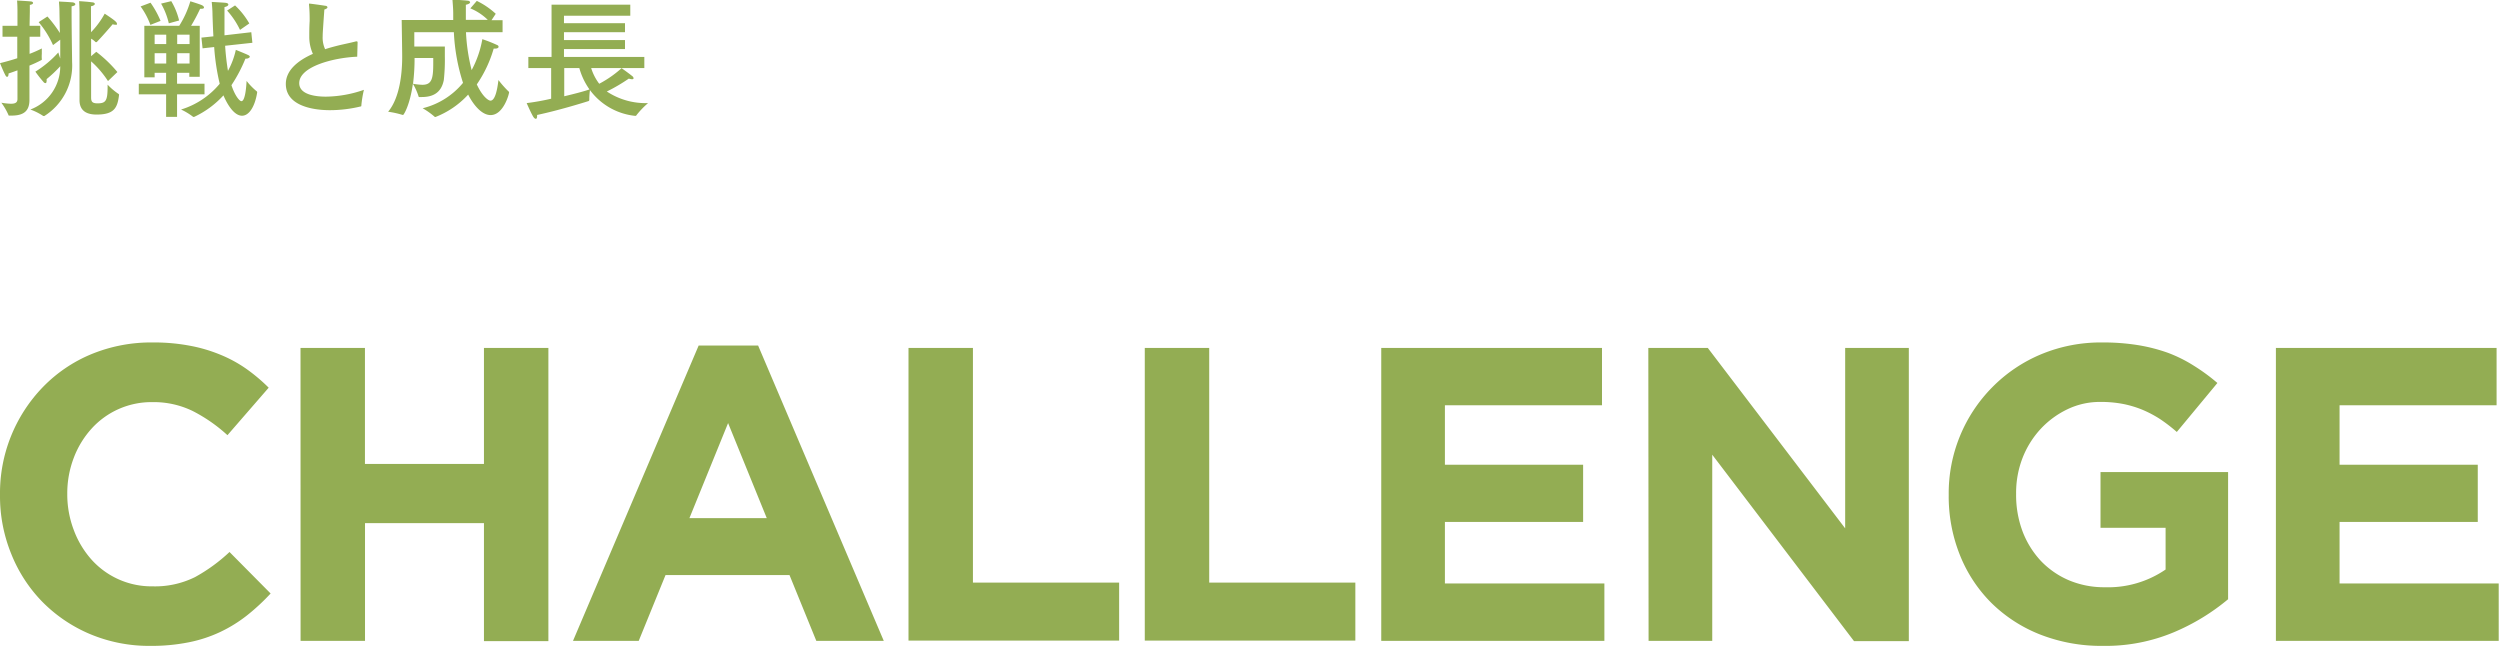
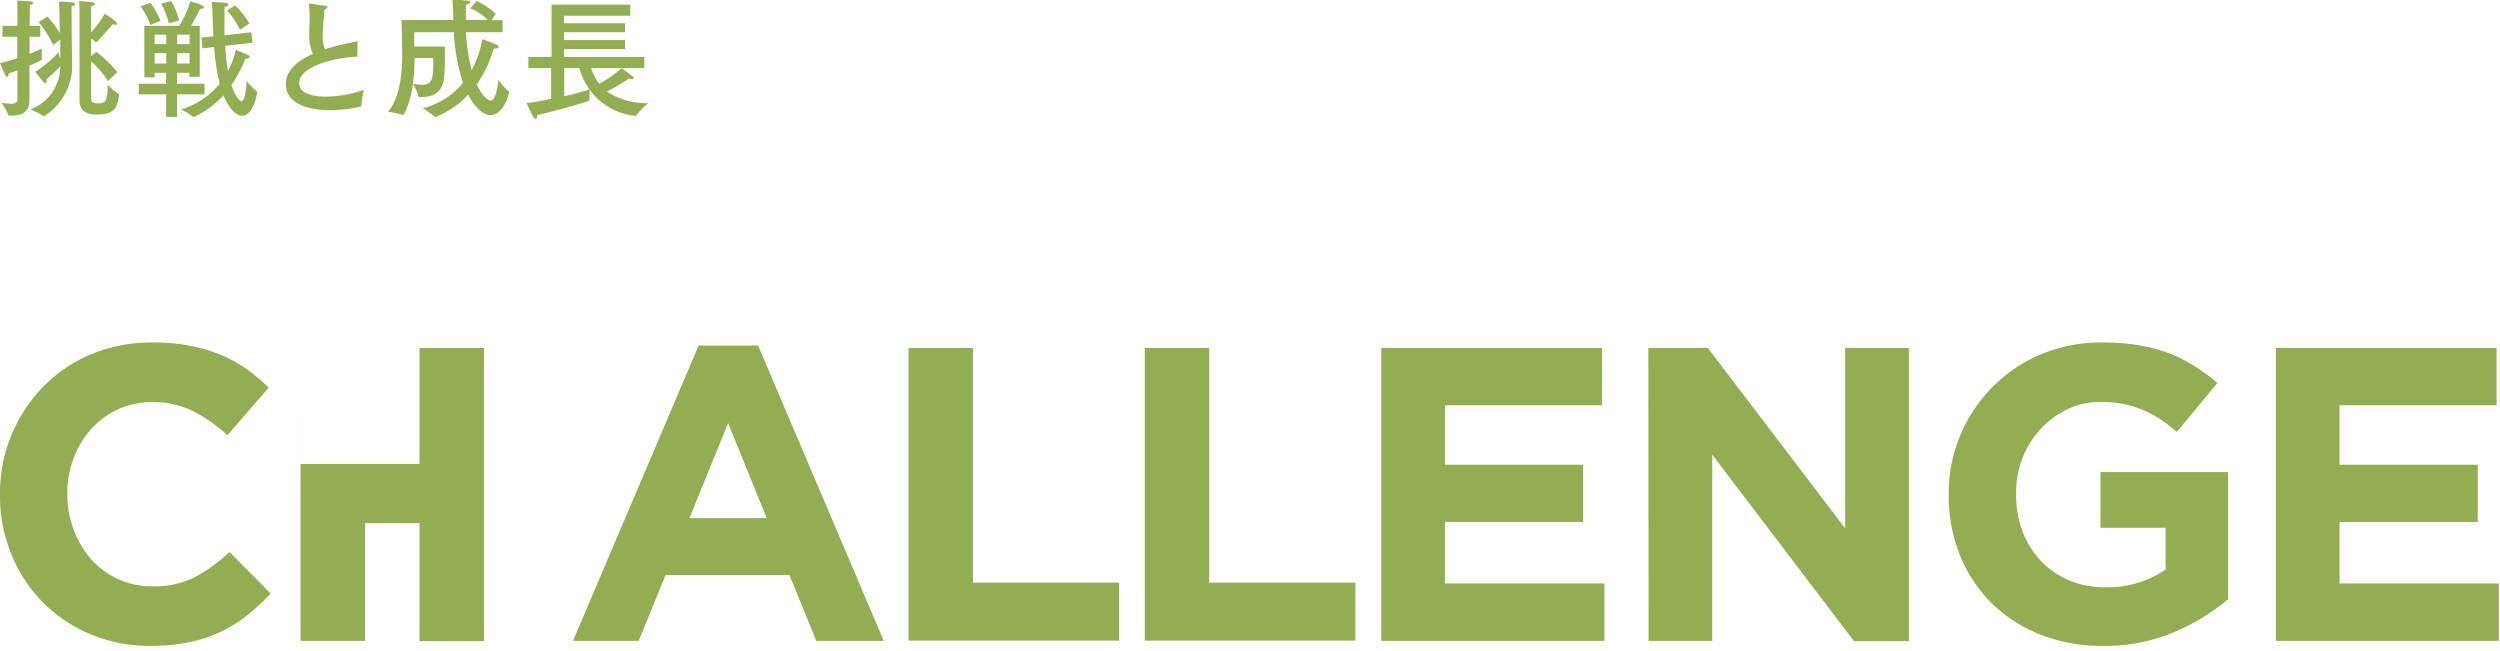
<svg xmlns="http://www.w3.org/2000/svg" width="388" height="101" viewBox="0 0 388 101">
-   <path d="M4.59 4h1.66v1.7H4.59v2.66a20.08 20.08 0 001.9-.84v.86a4.24 4.24 0 000 .76v.06c0 .06 0 .1-.1.14a18.29 18.29 0 01-1.82.84v5.34c0 1.86-1.08 2.42-2.78 2.42h-.32c-.1 0-.14 0-.16-.1a9.75 9.75 0 00-1.1-1.9 9.61 9.61 0 001.5.16c.64 0 1-.18 1-.72v-4.46c-.46.16-.92.34-1.38.48 0 .36-.1.52-.22.52s-.18-.08-.26-.22C.57 11.2 0 9.8 0 9.8c.9-.22 1.82-.48 2.68-.76V5.7H.39V4h2.32V1.64s0-.86-.06-1.56c0 0 1.52.08 2.08.14.26 0 .4.12.4.24s-.13.24-.5.3v1zm4.64-2c0-.9-.06-1.4-.08-1.76 0 0 1.32.06 2 .12.34 0 .54.16.54.3s-.18.26-.58.32v1.16c0 2.24.08 7 .08 7.5A9.26 9.26 0 016.89 18a.11.11 0 01-.1 0h-.08a9 9 0 00-2-1 7.16 7.16 0 004.64-6.72 19.61 19.61 0 01-2.12 2 .88.88 0 010 .3c0 .2-.06.32-.18.32a.41.41 0 01-.3-.18 18.3 18.3 0 01-1.26-1.6 16.45 16.45 0 003.56-2.98s.14.48.3.94V6.16L8.23 7A14.94 14.94 0 006 3.44l1.36-.88a19.48 19.48 0 011.93 2.56zm4.9 3a13.28 13.28 0 002.12-2.88c1.52 1 1.9 1.32 1.9 1.56s-.08.16-.24.16a1.27 1.27 0 01-.42-.08S16 5.52 15 6.54h-.16a2.93 2.93 0 00-.7-.54v2.72l.8-.68a20.06 20.06 0 013.28 3.14l-1.46 1.4a15 15 0 00-2.62-3.06v5.58c0 .64.14.94 1 .94 1.28 0 1.56-.4 1.56-2.58v-.32a9.94 9.94 0 001.7 1.44s.08.06.08.12c-.24 1.94-.66 3.08-3.48 3.08-.86 0-2.66-.14-2.66-2.24V2.1s0-1.14-.06-1.92c0 0 1.36.08 2 .18.32 0 .44.16.44.26s-.24.32-.6.34v1.2zM31 11.92h-1.62v-.62h-1.9V13h4.26v1.64h-4.26v3.5h-1.7v-3.5h-4.24V13h4.24v-1.7H24v.7h-1.6V4h5.42A15 15 0 0029.54.2s1.38.42 1.78.6c.22.1.34.24.34.36s-.12.2-.36.2a1 1 0 01-.24 0A27.39 27.39 0 0129.66 4H31zm-7.66-8.06A11.47 11.47 0 0021.82 1l1.54-.58a14.43 14.43 0 011.56 2.82zM24 5.38v1.46h1.8V5.38zm0 2.88v1.6h1.8v-1.6zm2.2-4.64A11.38 11.38 0 0025 .56l1.58-.38a10.9 10.9 0 011.22 3zm1.3 1.76v1.46h1.92V5.38zm0 2.88v1.6h1.92v-1.6zm11.67-1.62l-4.23.46a39.39 39.39 0 00.44 3.9 12.15 12.15 0 001.22-3.26s1.51.6 1.95.82c.16.08.22.18.22.26s-.22.28-.54.28h-.14a23 23 0 01-2.17 4.12c.54 1.64 1.25 2.48 1.55 2.48.58 0 .76-2.22.8-3.14a10.3 10.3 0 001.58 1.62.14.14 0 01.06.12v.06c-.32 2.06-1.2 3.6-2.35 3.6-1.56 0-2.74-2.82-2.88-3.16a14.4 14.4 0 01-4.54 3.34.12.12 0 01-.08 0 .08.08 0 01-.08 0A9.59 9.59 0 0028.1 17a12.6 12.6 0 006-4 34.65 34.65 0 01-.86-5.7l-1.8.2-.18-1.66 1.86-.2c-.06-1-.1-2.14-.14-3.34 0-.66-.06-1.4-.12-2 0 0 1.88.1 2.18.14s.4.16.4.28-.16.28-.6.38v4.38L39 5zm-1.92-2a12.5 12.5 0 00-2-3l1.23-.8a12 12 0 012.21 2.8zM55.44 8.8c-3.78.16-9 1.56-9 4.1 0 1.86 2.72 2.1 4.14 2.1a18.36 18.36 0 005.9-1.06 16.91 16.91 0 00-.4 2.44c0 .08 0 .12-.1.14a20.35 20.35 0 01-4.74.58c-.88 0-6.88 0-6.88-4.08 0-2.06 1.8-3.6 4.2-4.66A6.41 6.41 0 0148 5.72c0-.7 0-1.52.06-2.46 0-.64 0-1.54-.1-2.5v-.1c0-.06 0-.1.08-.1s1.74.22 2.46.34c.2 0 .32.14.32.24s-.14.24-.48.34c-.26 3.64-.26 3.82-.26 4.16a4.27 4.27 0 00.38 2c.58-.2 1.18-.36 1.8-.52.94-.24 2.18-.48 3-.7a.22.22 0 01.1 0c.1 0 .14.06.14.16zm20.84-5.66H78V5h-5.68a28.92 28.92 0 00.88 5.88 16 16 0 001.66-4.8 21.18 21.18 0 012.32.92.29.29 0 01.2.26c0 .14-.16.28-.5.28a1.23 1.23 0 01-.26 0A19.24 19.24 0 0174 13.1c.9 1.94 1.82 2.52 2.12 2.52.72 0 1.06-1.68 1.24-3.2A15.24 15.24 0 0079 14.26a.17.17 0 010 .12c0 .22-.86 3.48-2.86 3.48-1.38 0-2.68-1.6-3.48-3.18a13.53 13.53 0 01-5.08 3.48h-.08a11.92 11.92 0 00-1.9-1.36 11.74 11.74 0 006.26-3.94A30 30 0 0170.44 5H64.3v2.22h4.74v1.5a28.87 28.87 0 01-.16 3.7c-.4 2.06-1.78 2.64-3.44 2.64h-.34c-.08 0-.12 0-.14-.1a9 9 0 00-.88-1.96c-.46 3.32-1.42 4.84-1.52 4.84h-.06a14.72 14.72 0 00-2.26-.5c1.9-2.28 2.18-6.3 2.18-8.54 0-.92-.08-5.7-.08-5.7h8v-1c0-.7-.06-1.38-.12-2.16 0 0 1.62.08 2.32.16.24 0 .42.14.42.26s-.18.28-.66.38v2.34h3.4A8.45 8.45 0 0073 1.3l1-1.16a12 12 0 012.94 2zM64.34 9a30.65 30.65 0 01-.24 4 9.89 9.89 0 001.44.16c1.48 0 1.7-.94 1.7-3.34V9zm33.48-6.56H87.53V3.6H97V5h-9.47v1.22H97v1.4h-9.47v1.22H100v1.72h-8.25A7.88 7.88 0 0093 13a17 17 0 003.47-2.42s1.16.82 1.64 1.22a.48.48 0 01.22.34c0 .08-.06.16-.24.16a2.16 2.16 0 01-.5-.1 26.68 26.68 0 01-3.41 2 10.91 10.91 0 006.4 1.8 13.16 13.16 0 00-1.82 1.9c0 .08-.14.08-.2.08a10 10 0 01-7-4 12.3 12.3 0 00-.1 1.3v.24c0 .06-.08.16-.1.16-.68.22-4.68 1.46-8 2.16V18c0 .3-.08.44-.2.44s-.28-.12-.42-.36c-.36-.6-1-2.08-1-2.08a36.72 36.72 0 003.8-.68v-4.76H82V8.84h3.6V.72h12.22zm-10.25 8.12v4.38c1.62-.38 3.12-.78 3.92-1.06a10.62 10.62 0 01-1.58-3.32zm-64.24 89.68A23.61 23.61 0 0114 98.42a22.85 22.85 0 01-7.41-5A22.6 22.6 0 011.76 86 23.76 23.76 0 010 76.84v-.13A23.66 23.66 0 016.63 60.1 22.46 22.46 0 0114.1 55a24.32 24.32 0 019.63-1.85 29.74 29.74 0 015.81.52 23.53 23.53 0 014.78 1.43 20.42 20.42 0 014 2.21 27.19 27.19 0 013.38 2.86l-6.4 7.37a24.31 24.31 0 00-5.43-3.77 13.82 13.82 0 00-6.21-1.36 12.53 12.53 0 00-9.49 4.16 14.22 14.22 0 00-2.73 4.51 15.41 15.41 0 00-1 5.5v.13a15.56 15.56 0 001 5.52 14.49 14.49 0 002.7 4.55A12.51 12.51 0 0023.66 91a14 14 0 006.6-1.43 26.14 26.14 0 005.36-3.9L42 92.11a32.71 32.71 0 01-3.64 3.38 21.7 21.7 0 01-4.13 2.57 21.12 21.12 0 01-4.91 1.62 29.3 29.3 0 01-5.99.56zM46.64 54h10v18h18.47V54h10v45.5h-10V81.19H56.65v18.27h-10zm61.79-.37h9.23l19.5 45.83h-10.47l-4.16-10.21h-19.24l-4.16 10.21h-10.2zM119 80.41l-6-14.75-6 14.75zM141 54h10v36.42h22.69v9H141zm36.67 0h10v36.42h22.68v9h-32.68zm36.7 0h34.26v8.9h-24.38v9.23h21.45V81h-21.45v9.55H249v8.91h-34.63zm41.45 0h9.23l21.32 28V54h9.88v45.5h-8.51l-22-28.93v28.89h-9.88zm70.54 46.24a26 26 0 01-9.72-1.76 22.53 22.53 0 01-7.54-4.87 22 22 0 01-4.9-7.41 24.49 24.49 0 01-1.76-9.36v-.13a23.38 23.38 0 016.76-16.61 23.18 23.18 0 017.54-5.1 24.07 24.07 0 019.56-1.85 33.61 33.61 0 015.55.42 26.33 26.33 0 014.65 1.2 21.74 21.74 0 014 2 29.49 29.49 0 013.64 2.67l-6.3 7.6a25.52 25.52 0 00-2.6-2 17.48 17.48 0 00-2.7-1.43 16.12 16.12 0 00-3-.91 18.12 18.12 0 00-3.58-.32 11.61 11.61 0 00-5.1 1.14 13.8 13.8 0 00-4.16 3.06 14.26 14.26 0 00-2.8 4.49 15 15 0 00-1 5.51v.13a16.06 16.06 0 001 5.76 14 14 0 002.86 4.6 13.16 13.16 0 004.36 3 14.06 14.06 0 005.56 1.07 15.78 15.78 0 009.42-2.75v-6.48H326v-8.65h19.8V93a33.19 33.19 0 01-8.36 5.1 27.41 27.41 0 01-11.08 2.14zM353.22 54h34.25v8.9H363.1v9.23h21.45V81H363.1v9.55h24.7v8.91h-34.58z" fill="#93ad53" />
+   <path d="M4.59 4h1.66v1.7H4.59v2.66a20.08 20.08 0 001.9-.84v.86a4.24 4.24 0 000 .76v.06c0 .06 0 .1-.1.14a18.29 18.29 0 01-1.82.84v5.34c0 1.86-1.08 2.42-2.78 2.42h-.32c-.1 0-.14 0-.16-.1a9.75 9.75 0 00-1.1-1.9 9.61 9.61 0 001.5.16c.64 0 1-.18 1-.72v-4.46c-.46.16-.92.34-1.38.48 0 .36-.1.52-.22.52s-.18-.08-.26-.22C.57 11.2 0 9.8 0 9.8c.9-.22 1.82-.48 2.68-.76V5.7H.39V4h2.32V1.64s0-.86-.06-1.56c0 0 1.52.08 2.08.14.26 0 .4.12.4.24s-.13.24-.5.3v1zm4.64-2c0-.9-.06-1.4-.08-1.76 0 0 1.32.06 2 .12.34 0 .54.16.54.3s-.18.26-.58.32v1.16c0 2.24.08 7 .08 7.5A9.26 9.26 0 016.89 18a.11.11 0 01-.1 0h-.08a9 9 0 00-2-1 7.16 7.16 0 004.64-6.72 19.61 19.61 0 01-2.12 2 .88.88 0 010 .3c0 .2-.06.32-.18.32a.41.41 0 01-.3-.18 18.3 18.3 0 01-1.26-1.6 16.45 16.45 0 003.56-2.98s.14.48.3.94V6.16L8.23 7A14.94 14.94 0 006 3.44l1.36-.88a19.48 19.48 0 011.93 2.56zm4.9 3a13.28 13.28 0 002.12-2.88c1.52 1 1.9 1.32 1.9 1.56s-.08.16-.24.16a1.27 1.27 0 01-.42-.08S16 5.52 15 6.54h-.16a2.93 2.93 0 00-.7-.54v2.72l.8-.68a20.06 20.06 0 013.28 3.14l-1.46 1.4a15 15 0 00-2.62-3.06v5.58c0 .64.14.94 1 .94 1.28 0 1.56-.4 1.56-2.58v-.32a9.94 9.94 0 001.7 1.44s.08.06.08.12c-.24 1.94-.66 3.08-3.48 3.08-.86 0-2.66-.14-2.66-2.24V2.1s0-1.14-.06-1.92c0 0 1.36.08 2 .18.32 0 .44.16.44.26s-.24.32-.6.34v1.2zM31 11.92h-1.62v-.62h-1.9V13h4.26v1.64h-4.26v3.5h-1.7v-3.5h-4.24V13h4.24v-1.7H24v.7h-1.6V4h5.42A15 15 0 0029.54.2s1.38.42 1.78.6c.22.1.34.24.34.36s-.12.2-.36.2a1 1 0 01-.24 0A27.39 27.39 0 0129.66 4H31zm-7.66-8.06A11.47 11.47 0 0021.82 1l1.54-.58a14.43 14.43 0 011.56 2.82zM24 5.38v1.46h1.8V5.38zm0 2.88v1.6h1.8v-1.6zm2.2-4.64A11.38 11.38 0 0025 .56l1.58-.38a10.9 10.9 0 011.22 3zm1.3 1.76v1.46h1.92V5.38zm0 2.88v1.6h1.92v-1.6zm11.67-1.62l-4.23.46a39.39 39.39 0 00.44 3.9 12.15 12.15 0 001.22-3.26s1.51.6 1.95.82c.16.08.22.18.22.26s-.22.28-.54.28h-.14a23 23 0 01-2.17 4.12c.54 1.64 1.25 2.48 1.55 2.48.58 0 .76-2.22.8-3.14a10.3 10.3 0 001.58 1.62.14.14 0 01.06.12v.06c-.32 2.06-1.2 3.6-2.35 3.6-1.56 0-2.74-2.82-2.88-3.16a14.4 14.4 0 01-4.54 3.34.12.12 0 01-.08 0 .08.08 0 01-.08 0A9.59 9.59 0 0028.1 17a12.6 12.6 0 006-4 34.65 34.65 0 01-.86-5.7l-1.8.2-.18-1.66 1.86-.2c-.06-1-.1-2.14-.14-3.34 0-.66-.06-1.4-.12-2 0 0 1.88.1 2.18.14s.4.16.4.28-.16.28-.6.38v4.38L39 5zm-1.92-2a12.5 12.5 0 00-2-3l1.23-.8a12 12 0 012.21 2.8zM55.44 8.8c-3.78.16-9 1.56-9 4.1 0 1.86 2.72 2.1 4.14 2.1a18.36 18.36 0 005.9-1.06 16.91 16.91 0 00-.4 2.44c0 .08 0 .12-.1.14a20.35 20.35 0 01-4.74.58c-.88 0-6.88 0-6.88-4.08 0-2.06 1.8-3.6 4.2-4.66A6.41 6.41 0 0148 5.72c0-.7 0-1.52.06-2.46 0-.64 0-1.54-.1-2.5v-.1c0-.06 0-.1.08-.1s1.74.22 2.46.34c.2 0 .32.14.32.24s-.14.24-.48.34c-.26 3.64-.26 3.82-.26 4.16a4.27 4.27 0 00.38 2c.58-.2 1.18-.36 1.8-.52.94-.24 2.18-.48 3-.7a.22.22 0 01.1 0c.1 0 .14.06.14.16zm20.84-5.66H78V5h-5.68a28.92 28.92 0 00.88 5.88 16 16 0 001.66-4.8 21.18 21.18 0 012.32.92.29.29 0 01.2.26c0 .14-.16.28-.5.28a1.23 1.23 0 01-.26 0A19.24 19.24 0 0174 13.1c.9 1.94 1.82 2.52 2.12 2.52.72 0 1.06-1.68 1.24-3.2A15.24 15.24 0 0079 14.26a.17.17 0 010 .12c0 .22-.86 3.48-2.86 3.48-1.38 0-2.68-1.6-3.48-3.18a13.53 13.53 0 01-5.08 3.48h-.08a11.92 11.92 0 00-1.9-1.36 11.74 11.74 0 006.26-3.94A30 30 0 0170.44 5H64.3v2.22h4.74v1.5a28.87 28.87 0 01-.16 3.7c-.4 2.06-1.78 2.64-3.44 2.64h-.34c-.08 0-.12 0-.14-.1a9 9 0 00-.88-1.96c-.46 3.32-1.42 4.84-1.52 4.84h-.06a14.72 14.72 0 00-2.26-.5c1.9-2.28 2.18-6.3 2.18-8.54 0-.92-.08-5.7-.08-5.7h8v-1c0-.7-.06-1.38-.12-2.16 0 0 1.62.08 2.32.16.24 0 .42.14.42.26s-.18.28-.66.38v2.34h3.4A8.45 8.45 0 0073 1.3l1-1.16a12 12 0 012.94 2zM64.34 9a30.65 30.65 0 01-.24 4 9.89 9.89 0 001.44.16c1.48 0 1.7-.94 1.7-3.34V9zm33.48-6.56H87.53V3.6H97V5h-9.47v1.22H97v1.4h-9.47v1.22H100v1.72h-8.25A7.88 7.88 0 0093 13a17 17 0 003.47-2.42s1.16.82 1.64 1.22a.48.48 0 01.22.34c0 .08-.06.16-.24.16a2.16 2.16 0 01-.5-.1 26.68 26.68 0 01-3.41 2 10.91 10.91 0 006.4 1.8 13.16 13.16 0 00-1.82 1.9c0 .08-.14.08-.2.08a10 10 0 01-7-4 12.3 12.3 0 00-.1 1.3v.24c0 .06-.08.16-.1.16-.68.22-4.68 1.46-8 2.16V18c0 .3-.08.44-.2.44s-.28-.12-.42-.36c-.36-.6-1-2.08-1-2.08a36.72 36.72 0 003.8-.68v-4.76H82V8.84h3.6V.72h12.22zm-10.25 8.12v4.38c1.62-.38 3.12-.78 3.92-1.06a10.62 10.62 0 01-1.58-3.32zm-64.24 89.68A23.61 23.61 0 0114 98.42a22.85 22.85 0 01-7.41-5A22.6 22.6 0 011.76 86 23.76 23.76 0 010 76.84v-.13A23.66 23.66 0 016.63 60.1 22.46 22.46 0 0114.1 55a24.32 24.32 0 019.63-1.85 29.74 29.74 0 015.81.52 23.53 23.53 0 014.78 1.43 20.42 20.42 0 014 2.21 27.19 27.19 0 013.38 2.86l-6.4 7.37a24.31 24.31 0 00-5.43-3.77 13.82 13.82 0 00-6.21-1.36 12.53 12.53 0 00-9.49 4.16 14.22 14.22 0 00-2.73 4.51 15.41 15.41 0 00-1 5.5v.13a15.56 15.56 0 001 5.52 14.49 14.49 0 002.7 4.55A12.51 12.51 0 0023.66 91a14 14 0 006.6-1.43 26.14 26.14 0 005.36-3.9L42 92.11a32.71 32.71 0 01-3.64 3.38 21.7 21.7 0 01-4.13 2.57 21.12 21.12 0 01-4.91 1.62 29.3 29.3 0 01-5.99.56zM46.64 54v18h18.47V54h10v45.5h-10V81.19H56.65v18.27h-10zm61.79-.37h9.23l19.5 45.83h-10.47l-4.16-10.21h-19.24l-4.16 10.21h-10.2zM119 80.41l-6-14.75-6 14.75zM141 54h10v36.42h22.69v9H141zm36.67 0h10v36.42h22.68v9h-32.68zm36.7 0h34.26v8.9h-24.38v9.23h21.45V81h-21.45v9.55H249v8.91h-34.63zm41.45 0h9.23l21.32 28V54h9.88v45.5h-8.51l-22-28.93v28.89h-9.88zm70.54 46.24a26 26 0 01-9.72-1.76 22.53 22.53 0 01-7.54-4.87 22 22 0 01-4.9-7.41 24.49 24.49 0 01-1.76-9.36v-.13a23.38 23.38 0 016.76-16.61 23.18 23.18 0 017.54-5.1 24.07 24.07 0 019.56-1.85 33.61 33.61 0 015.55.42 26.33 26.33 0 014.65 1.2 21.74 21.74 0 014 2 29.49 29.49 0 013.64 2.67l-6.3 7.6a25.52 25.52 0 00-2.6-2 17.48 17.48 0 00-2.7-1.43 16.12 16.12 0 00-3-.91 18.12 18.12 0 00-3.58-.32 11.61 11.61 0 00-5.1 1.14 13.8 13.8 0 00-4.16 3.06 14.26 14.26 0 00-2.8 4.49 15 15 0 00-1 5.51v.13a16.06 16.06 0 001 5.76 14 14 0 002.86 4.6 13.16 13.16 0 004.36 3 14.06 14.06 0 005.56 1.07 15.78 15.78 0 009.42-2.75v-6.48H326v-8.65h19.8V93a33.19 33.19 0 01-8.36 5.1 27.41 27.41 0 01-11.08 2.14zM353.22 54h34.25v8.9H363.1v9.23h21.45V81H363.1v9.55h24.7v8.91h-34.58z" fill="#93ad53" />
</svg>